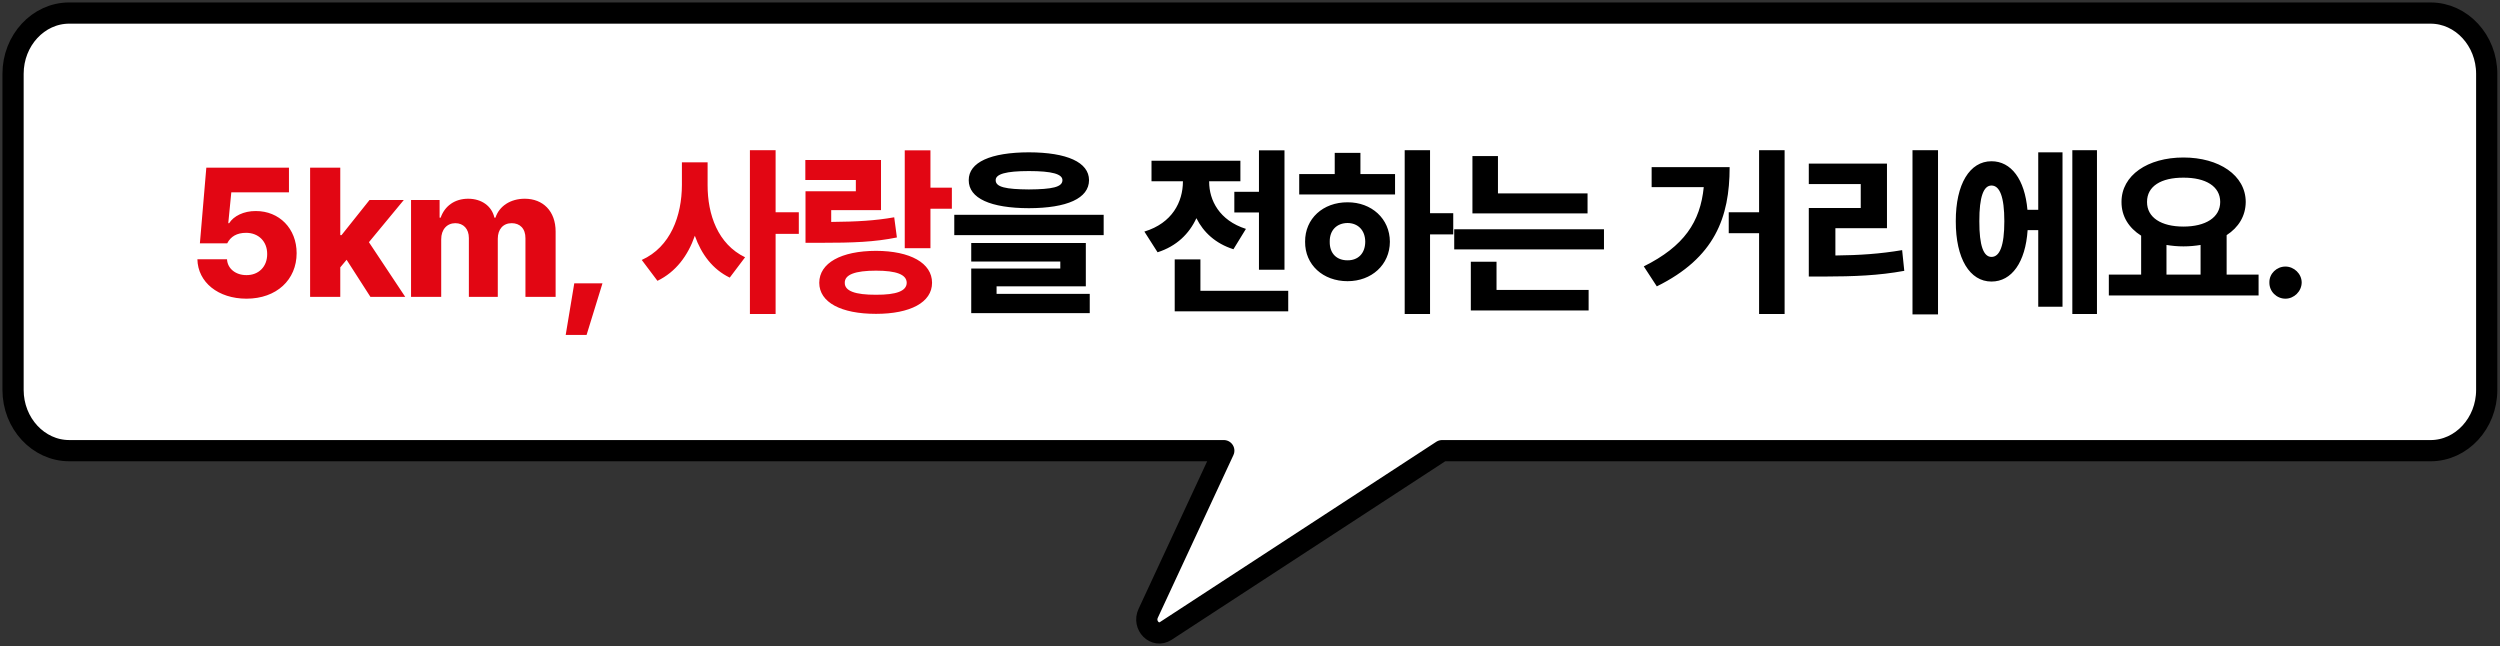
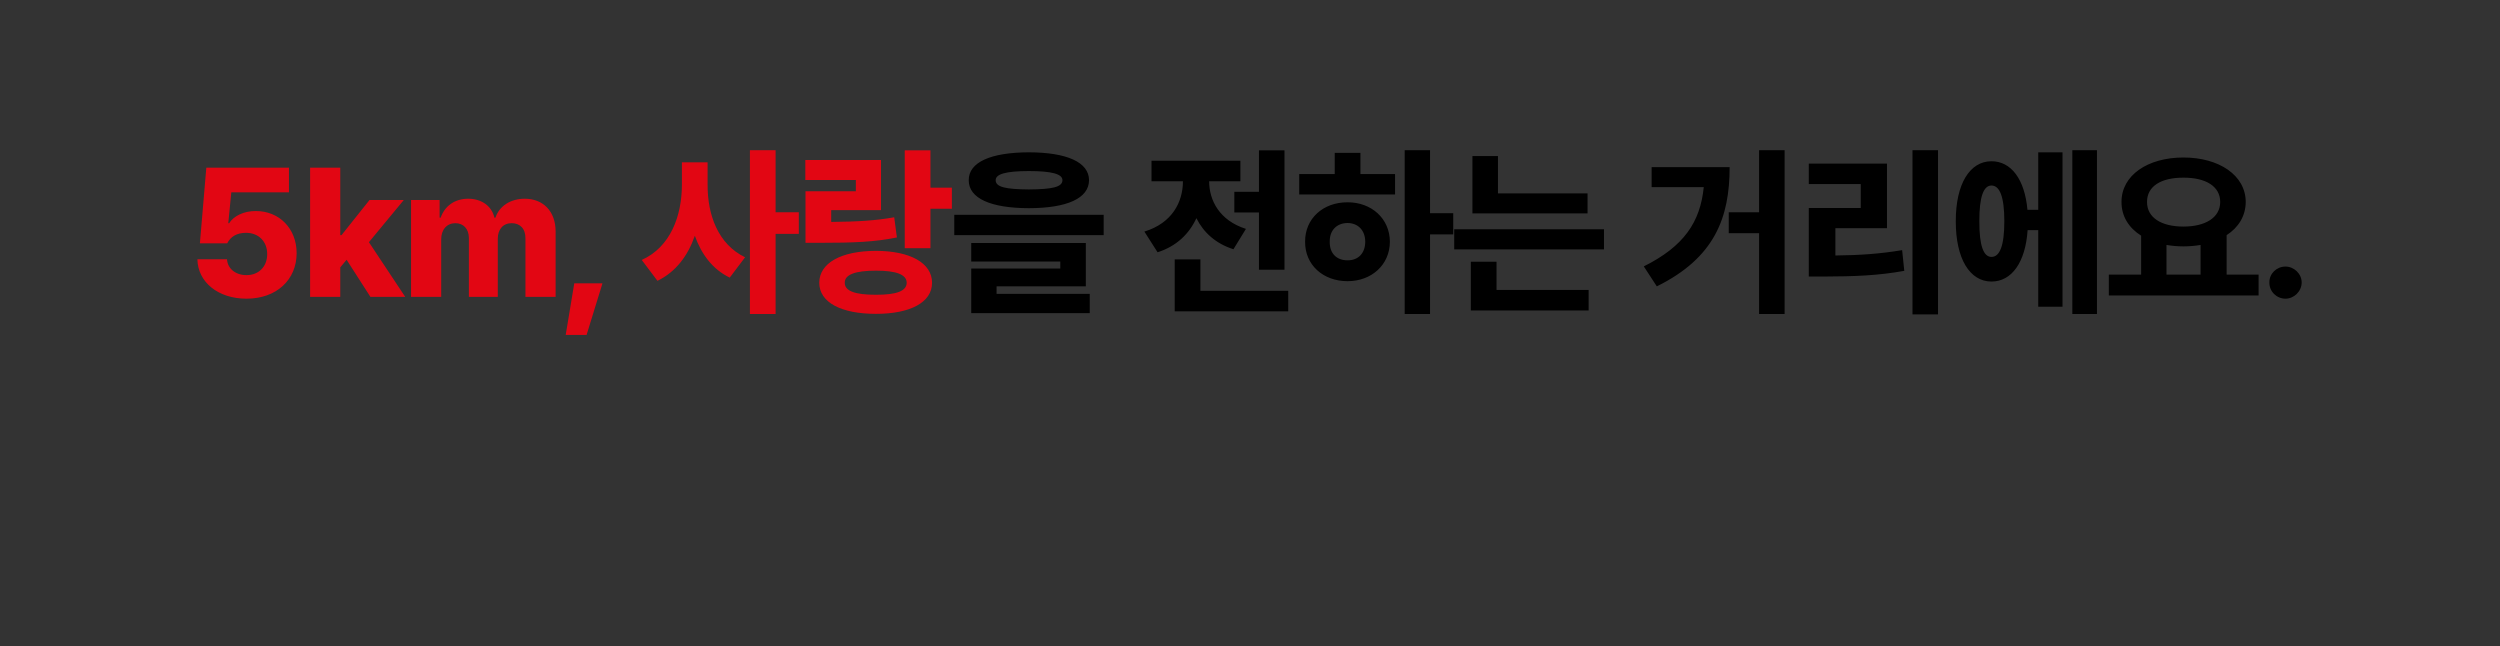
<svg xmlns="http://www.w3.org/2000/svg" width="383" height="99" viewBox="0 0 383 99" fill="none">
  <rect x="0" y="0" width="383" height="99" fill="#333333" stroke="none" />
-   <path d="M372.363 2H10.6C5.87 2 2 6.185 2 11.3V59.74C2 64.855 5.87 69.04 10.6 69.04H187.485L175.901 93.965C175.041 95.815 176.955 97.733 178.594 96.662L220.926 69.043H372.365C377.095 69.043 380.965 64.858 380.965 59.742V11.303C380.965 6.188 377.095 2.002 372.365 2.002L372.363 2Z" fill="white" />
-   <path d="M372.363 2H10.6C5.87 2 2 6.185 2 11.3V59.74C2 64.855 5.87 69.04 10.6 69.04H187.485L175.901 93.965C175.041 95.815 176.955 97.733 178.594 96.662L220.926 69.043H372.365C377.095 69.043 380.965 64.858 380.965 59.742V11.303C380.965 6.188 377.095 2.002 372.365 2.002L372.363 2Z" stroke="black" stroke-width="3.25" stroke-linecap="round" stroke-linejoin="round" />
  <path d="M37.76 45.758C33.426 45.758 30.309 43.242 30.241 39.715H34.779C34.848 41.178 36.147 42.162 37.76 42.148C39.619 42.162 40.946 40.85 40.932 38.922C40.946 36.994 39.606 35.668 37.705 35.668C36.297 35.668 35.34 36.228 34.807 37.281H30.623L31.608 25.688H44.268V29.461H35.436L34.971 34.191H35.108C35.778 33.111 37.336 32.318 39.182 32.332C42.778 32.318 45.444 35.012 45.444 38.785C45.444 42.859 42.367 45.758 37.76 45.758ZM47.509 45.484V25.688H52.13V36.023H52.321L56.614 30.637H61.864L56.518 37.103L62.083 45.484H56.751L53.1 39.797L52.13 40.959V45.484H47.509ZM62.972 45.484V30.637H67.347V33.344H67.511C68.14 31.539 69.685 30.445 71.722 30.445C73.773 30.445 75.345 31.566 75.742 33.344H75.906C76.48 31.58 78.203 30.445 80.39 30.445C83.179 30.445 85.121 32.332 85.121 35.477V45.484H80.499V36.516C80.513 34.998 79.638 34.191 78.394 34.191C77.068 34.191 76.261 35.135 76.261 36.57V45.484H71.831V36.461C71.831 35.066 70.997 34.191 69.753 34.191C68.482 34.191 67.579 35.162 67.593 36.68V45.484H62.972ZM92.299 43.406L89.865 51.309H86.666L87.978 43.406H92.299ZM108.405 28.34C108.392 32.879 109.978 37.404 114.147 39.414L111.796 42.531C109.171 41.26 107.462 38.963 106.45 36.119C105.384 39.182 103.538 41.656 100.722 43.023L98.316 39.824C102.745 37.828 104.454 33.043 104.468 28.34V24.867H108.405V28.34ZM114.886 48.109V23.008H118.823V32.523H122.378V35.832H118.823V48.109H114.886ZM142.545 23.035V28.75H145.826V31.977H142.545V38.02H138.607V23.035H142.545ZM123.377 27.574V24.512H134.97V32.195H127.341V34C131.347 33.959 134.027 33.809 136.994 33.289L137.404 36.379C133.972 37.076 130.787 37.199 125.564 37.199H123.404V29.297H131.115V27.574H123.377ZM125.509 43.324C125.523 40.289 128.859 38.443 134.205 38.43C139.441 38.443 142.791 40.289 142.791 43.324C142.791 46.332 139.441 48.082 134.205 48.082C128.859 48.082 125.523 46.332 125.509 43.324ZM129.42 43.324C129.392 44.582 131.019 45.17 134.205 45.156C137.349 45.17 138.894 44.582 138.908 43.324C138.894 42.066 137.349 41.465 134.205 41.465C131.019 41.465 129.392 42.066 129.42 43.324Z" fill="#E20613" />
-   <path d="M157.625 23.336C163.463 23.35 166.826 24.854 166.84 27.602C166.826 30.391 163.463 31.881 157.625 31.895C151.774 31.881 148.397 30.391 148.41 27.602C148.397 24.854 151.774 23.35 157.625 23.336ZM146.195 36.023V32.906H169.082V36.023H146.195ZM148.793 47.973V41.137H162.438V40.07H148.793V37.227H166.348V43.871H152.676V45.02H166.949V47.973H148.793ZM152.539 27.602C152.526 28.668 154.098 28.996 157.625 29.023C161.194 28.996 162.766 28.668 162.766 27.602C162.766 26.672 161.194 26.207 157.625 26.207C154.098 26.207 152.526 26.672 152.539 27.602ZM196.783 23.035V41.328H192.872V32.551H189.099V29.379H192.872V23.035H196.783ZM175.318 35.477C179.597 34.178 181.21 30.924 181.224 27.82V27.766H176.411V24.621H190.029V27.766H185.243V27.848C185.243 30.678 186.802 33.768 190.876 35.066L188.962 38.184C186.214 37.309 184.368 35.586 183.288 33.426C182.181 35.818 180.253 37.719 177.341 38.648L175.318 35.477ZM179.966 47.699V39.742H183.904V44.555H197.357V47.699H179.966ZM219.082 23.008V32.66H222.637V35.914H219.082V48.109H215.199V23.008H219.082ZM199.039 29.789V26.672H204.48V23.418H208.418V26.672H213.722V29.789H199.039ZM199.941 37.035C199.914 33.494 202.689 30.979 206.449 30.992C210.113 30.979 212.916 33.494 212.93 37.035C212.916 40.576 210.113 43.078 206.449 43.078C202.689 43.078 199.914 40.576 199.941 37.035ZM203.715 37.035C203.687 38.881 204.836 39.893 206.449 39.879C208.008 39.893 209.142 38.881 209.156 37.035C209.142 35.23 208.008 34.178 206.449 34.164C204.836 34.178 203.687 35.23 203.715 37.035ZM243.213 29.625V32.688H225.577V23.91H229.487V29.625H243.213ZM222.787 38.211V35.121H245.729V38.211H222.787ZM225.33 47.562V40.098H229.268V44.418H243.377V47.562H225.33ZM273.402 23.008V48.109H269.492V35.723H264.843V32.523H269.492V23.008H273.402ZM251.828 40.809C258.007 37.732 260.482 34 261.015 28.668H253.031V25.605H264.98C264.98 33.316 262.71 39.482 253.824 43.871L251.828 40.809ZM296.904 23.008V48.164H292.994V23.008H296.904ZM277.107 42.367V31.867H285.065V28.203H277.107V25.059H289.084V34.957H281.182V39.141C284.9 39.1 287.99 38.895 291.408 38.32L291.736 41.492C287.772 42.217 284.08 42.353 279.404 42.367H277.107ZM321.255 23.008V48.109H317.481V23.008H321.255ZM299.626 33.891C299.612 28.189 301.772 24.703 305.094 24.703C308.116 24.703 310.194 27.479 310.604 32.141H312.258V23.336H315.977V46.988H312.258V35.258H310.631C310.303 40.18 308.198 43.133 305.094 43.133C301.772 43.133 299.612 39.633 299.626 33.891ZM303.235 33.891C303.221 37.678 303.891 39.359 305.094 39.359C306.352 39.359 307.063 37.678 307.063 33.891C307.063 30.131 306.352 28.422 305.094 28.422C303.891 28.422 303.221 30.131 303.235 33.891ZM346.015 42.066V45.266H323.073V42.066H328.023V36.105C326.136 34.916 325.001 33.139 325.015 30.938C325.001 26.85 329.034 24.129 334.503 24.129C339.958 24.129 344.032 26.85 344.046 30.938C344.032 33.098 342.939 34.848 341.12 36.023V42.066H346.015ZM328.925 30.938C328.911 33.316 331.085 34.711 334.503 34.711C337.894 34.711 340.136 33.316 340.136 30.938C340.136 28.531 337.894 27.205 334.503 27.219C331.085 27.205 328.911 28.531 328.925 30.938ZM331.905 42.066H337.128V37.527C336.308 37.664 335.419 37.746 334.503 37.746C333.587 37.746 332.726 37.664 331.905 37.527V42.066ZM350.131 45.758C348.777 45.758 347.642 44.65 347.67 43.27C347.642 41.93 348.777 40.836 350.131 40.836C351.443 40.836 352.605 41.93 352.619 43.27C352.605 44.65 351.443 45.758 350.131 45.758Z" fill="black" />
+   <path d="M157.625 23.336C163.463 23.35 166.826 24.854 166.84 27.602C166.826 30.391 163.463 31.881 157.625 31.895C151.774 31.881 148.397 30.391 148.41 27.602C148.397 24.854 151.774 23.35 157.625 23.336ZM146.195 36.023V32.906H169.082V36.023H146.195ZM148.793 47.973V41.137H162.438V40.07H148.793V37.227H166.348V43.871H152.676V45.02H166.949V47.973H148.793ZM152.539 27.602C152.526 28.668 154.098 28.996 157.625 29.023C161.194 28.996 162.766 28.668 162.766 27.602C162.766 26.672 161.194 26.207 157.625 26.207C154.098 26.207 152.526 26.672 152.539 27.602ZM196.783 23.035V41.328H192.872V32.551H189.099V29.379H192.872V23.035H196.783ZM175.318 35.477C179.597 34.178 181.21 30.924 181.224 27.82V27.766H176.411V24.621H190.029V27.766H185.243C185.243 30.678 186.802 33.768 190.876 35.066L188.962 38.184C186.214 37.309 184.368 35.586 183.288 33.426C182.181 35.818 180.253 37.719 177.341 38.648L175.318 35.477ZM179.966 47.699V39.742H183.904V44.555H197.357V47.699H179.966ZM219.082 23.008V32.66H222.637V35.914H219.082V48.109H215.199V23.008H219.082ZM199.039 29.789V26.672H204.48V23.418H208.418V26.672H213.722V29.789H199.039ZM199.941 37.035C199.914 33.494 202.689 30.979 206.449 30.992C210.113 30.979 212.916 33.494 212.93 37.035C212.916 40.576 210.113 43.078 206.449 43.078C202.689 43.078 199.914 40.576 199.941 37.035ZM203.715 37.035C203.687 38.881 204.836 39.893 206.449 39.879C208.008 39.893 209.142 38.881 209.156 37.035C209.142 35.23 208.008 34.178 206.449 34.164C204.836 34.178 203.687 35.23 203.715 37.035ZM243.213 29.625V32.688H225.577V23.91H229.487V29.625H243.213ZM222.787 38.211V35.121H245.729V38.211H222.787ZM225.33 47.562V40.098H229.268V44.418H243.377V47.562H225.33ZM273.402 23.008V48.109H269.492V35.723H264.843V32.523H269.492V23.008H273.402ZM251.828 40.809C258.007 37.732 260.482 34 261.015 28.668H253.031V25.605H264.98C264.98 33.316 262.71 39.482 253.824 43.871L251.828 40.809ZM296.904 23.008V48.164H292.994V23.008H296.904ZM277.107 42.367V31.867H285.065V28.203H277.107V25.059H289.084V34.957H281.182V39.141C284.9 39.1 287.99 38.895 291.408 38.32L291.736 41.492C287.772 42.217 284.08 42.353 279.404 42.367H277.107ZM321.255 23.008V48.109H317.481V23.008H321.255ZM299.626 33.891C299.612 28.189 301.772 24.703 305.094 24.703C308.116 24.703 310.194 27.479 310.604 32.141H312.258V23.336H315.977V46.988H312.258V35.258H310.631C310.303 40.18 308.198 43.133 305.094 43.133C301.772 43.133 299.612 39.633 299.626 33.891ZM303.235 33.891C303.221 37.678 303.891 39.359 305.094 39.359C306.352 39.359 307.063 37.678 307.063 33.891C307.063 30.131 306.352 28.422 305.094 28.422C303.891 28.422 303.221 30.131 303.235 33.891ZM346.015 42.066V45.266H323.073V42.066H328.023V36.105C326.136 34.916 325.001 33.139 325.015 30.938C325.001 26.85 329.034 24.129 334.503 24.129C339.958 24.129 344.032 26.85 344.046 30.938C344.032 33.098 342.939 34.848 341.12 36.023V42.066H346.015ZM328.925 30.938C328.911 33.316 331.085 34.711 334.503 34.711C337.894 34.711 340.136 33.316 340.136 30.938C340.136 28.531 337.894 27.205 334.503 27.219C331.085 27.205 328.911 28.531 328.925 30.938ZM331.905 42.066H337.128V37.527C336.308 37.664 335.419 37.746 334.503 37.746C333.587 37.746 332.726 37.664 331.905 37.527V42.066ZM350.131 45.758C348.777 45.758 347.642 44.65 347.67 43.27C347.642 41.93 348.777 40.836 350.131 40.836C351.443 40.836 352.605 41.93 352.619 43.27C352.605 44.65 351.443 45.758 350.131 45.758Z" fill="black" />
</svg>